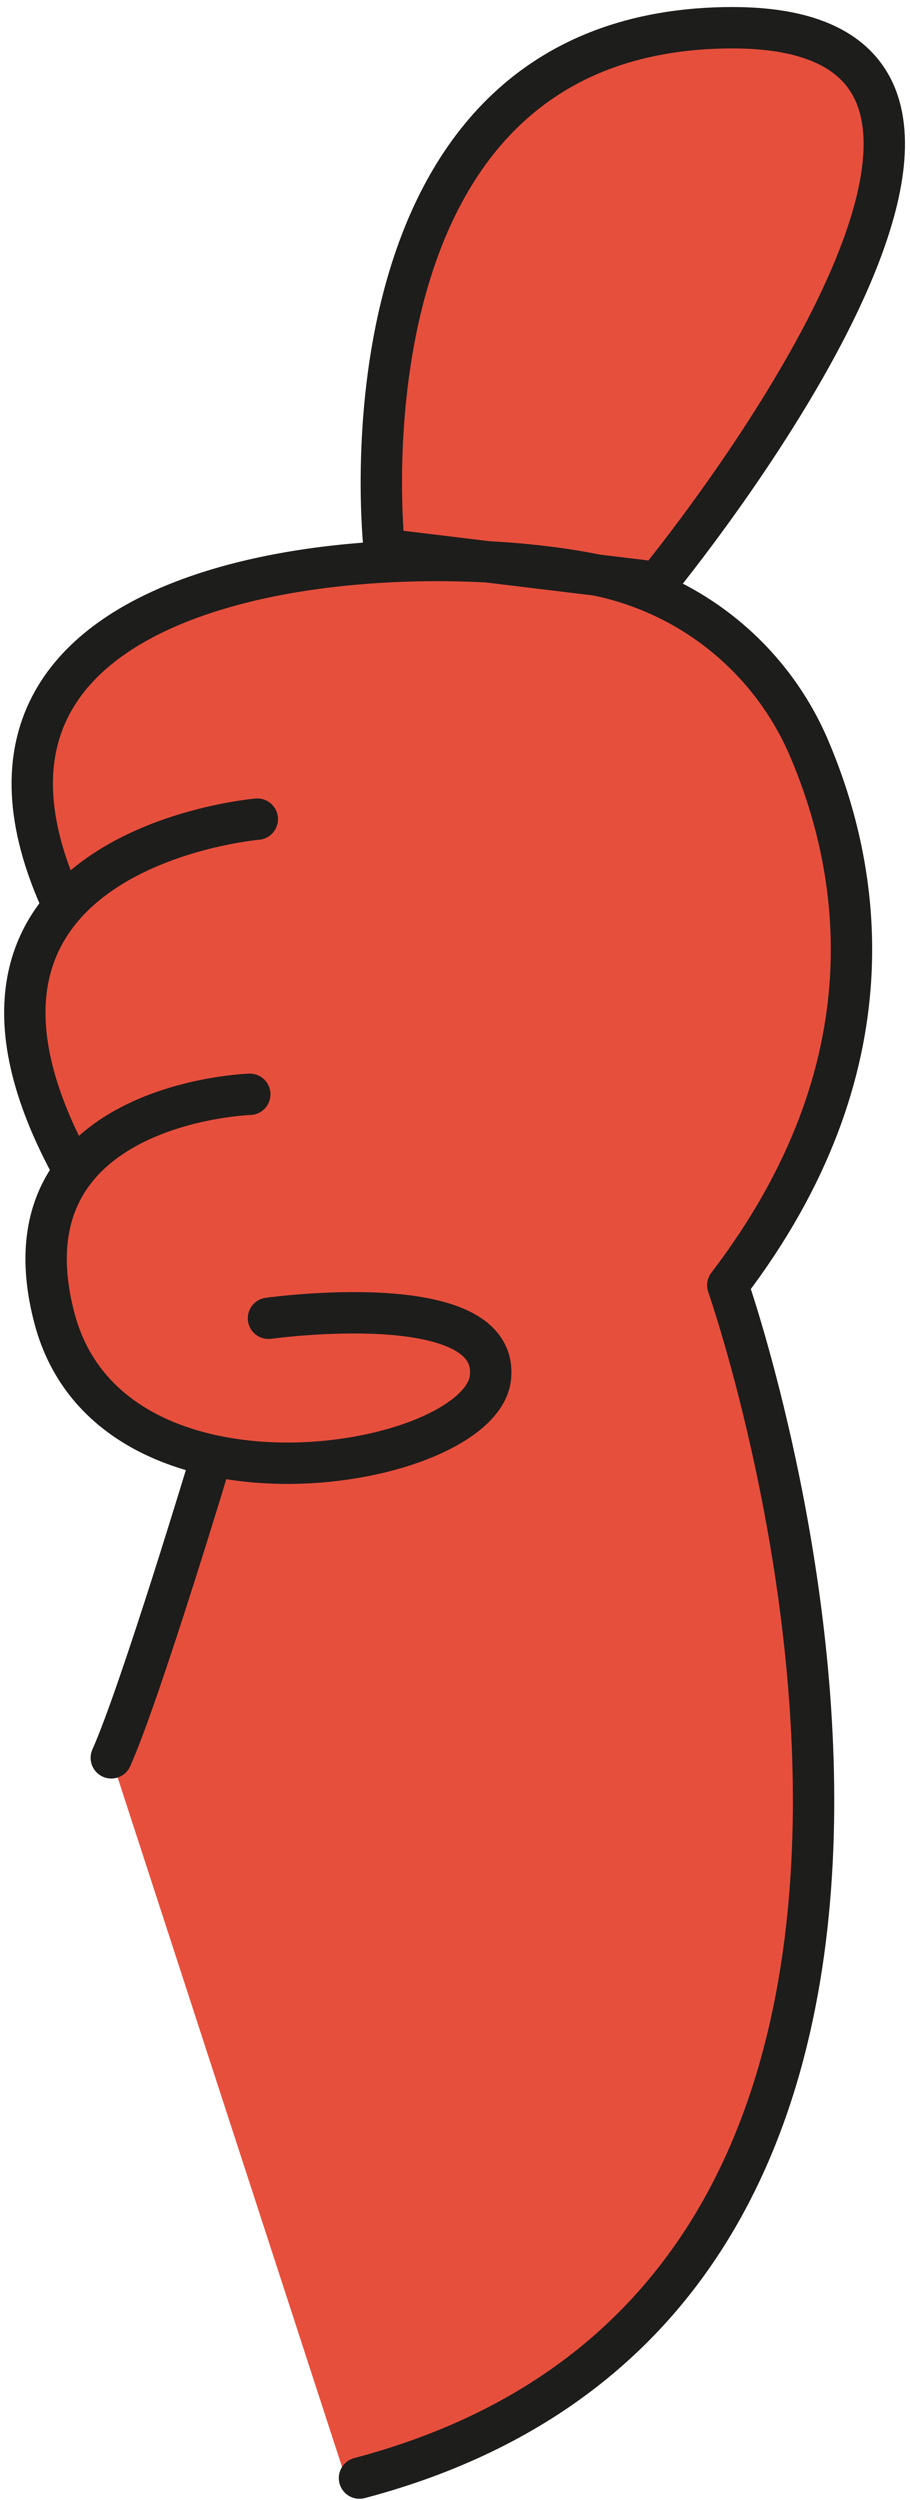
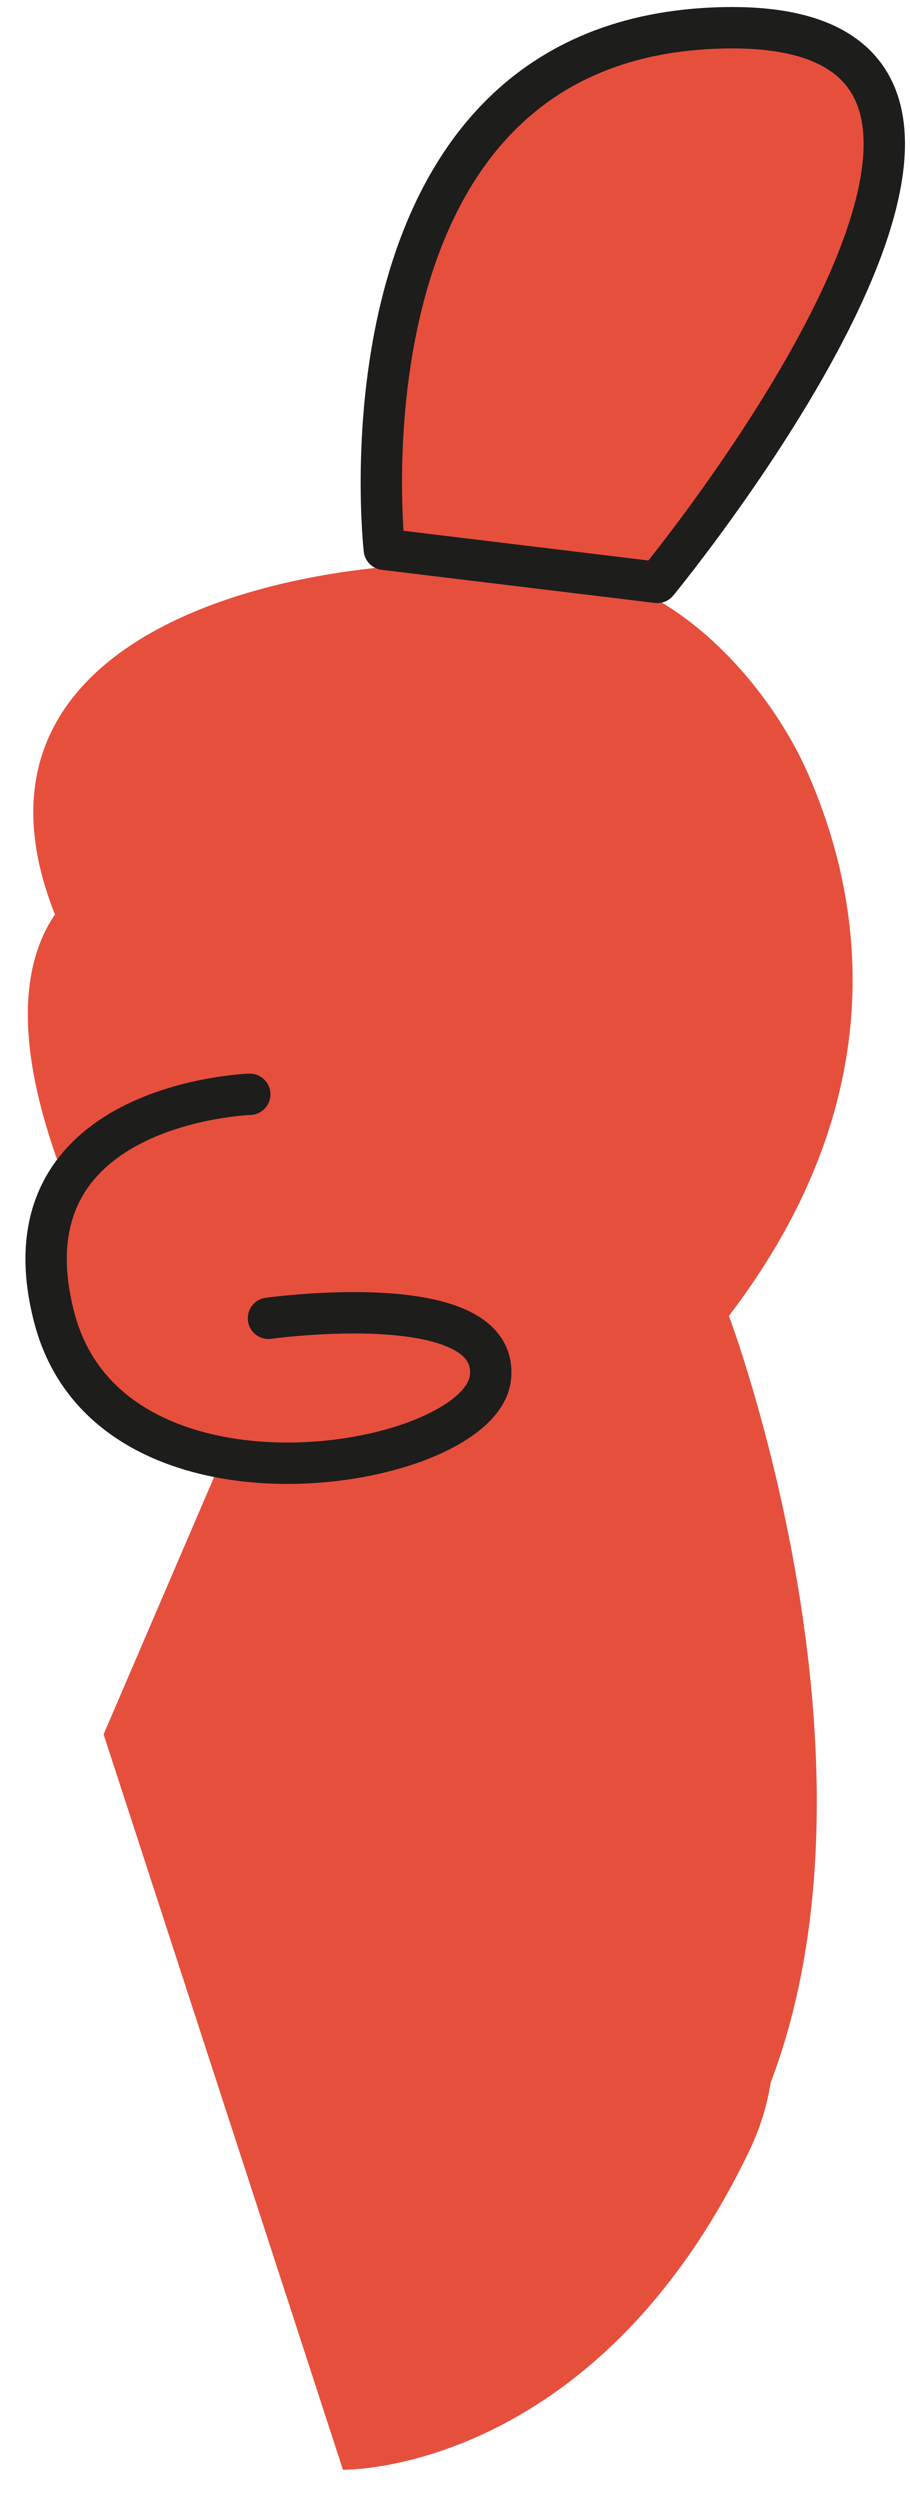
<svg xmlns="http://www.w3.org/2000/svg" width="110" height="302" viewBox="0 0 110 302" fill="none">
  <path d="M97.713 93.56C93.063 82.94 82.823 71.65 71.453 69.36C46.993 64.43 -8.657 71.98 6.643 110.48C2.643 116.35 1.503 126.18 7.823 142.57L15.453 137.36L15.323 137.72C10.633 140.82 6.793 145.95 7.253 154.45C7.793 164.35 15.843 172.32 25.643 173.85L26.643 174L27.043 175.72L12.523 209.52L41.453 298.36C41.453 298.36 71.833 299.02 90.643 259.69C91.868 257.122 92.717 254.39 93.163 251.58C108.163 212.21 88.113 158.97 88.113 158.97C108.283 132.54 104.303 108.65 97.713 93.56Z" fill="#E74F3D" />
  <path d="M80.102 71.67C80.102 71.67 132.332 -2.78 86.452 3.36C40.572 9.5 44.452 64.74 44.452 64.74L80.102 71.67Z" fill="#E74F3D" />
-   <path d="M25.453 176.359C25.453 176.359 16.983 204.469 13.453 212.359" stroke="#1D1D1B" stroke-width="5" stroke-linecap="round" stroke-linejoin="round" />
  <path d="M46.453 66.359C46.453 66.359 39.453 4.359 87.453 3.359C135.453 2.359 79.453 70.359 79.453 70.359L46.453 66.359Z" stroke="#1D1D1B" stroke-width="5" stroke-linecap="round" stroke-linejoin="round" />
-   <path d="M7.184 108.42C-10.386 68.42 47.064 64.42 71.874 69.42C77.485 70.515 82.75 72.945 87.223 76.504C91.697 80.064 95.247 84.648 97.574 89.87C104.174 104.96 108.144 128.87 87.974 155.27C87.974 155.27 130.454 276.37 43.454 299.37" stroke="#1D1D1B" stroke-width="5" stroke-linecap="round" stroke-linejoin="round" />
  <path d="M30.193 132.199C30.193 132.199 -0.287 133.199 6.583 159.259C13.453 185.319 58.103 177.499 59.283 166.429C60.463 155.359 32.453 159.259 32.453 159.259" stroke="#1D1D1B" stroke-width="5" stroke-linecap="round" stroke-linejoin="round" />
-   <path d="M31.103 98.959C31.103 98.959 -12.547 102.649 8.953 141.499" stroke="#1D1D1B" stroke-width="5" stroke-linecap="round" stroke-linejoin="round" />
</svg>